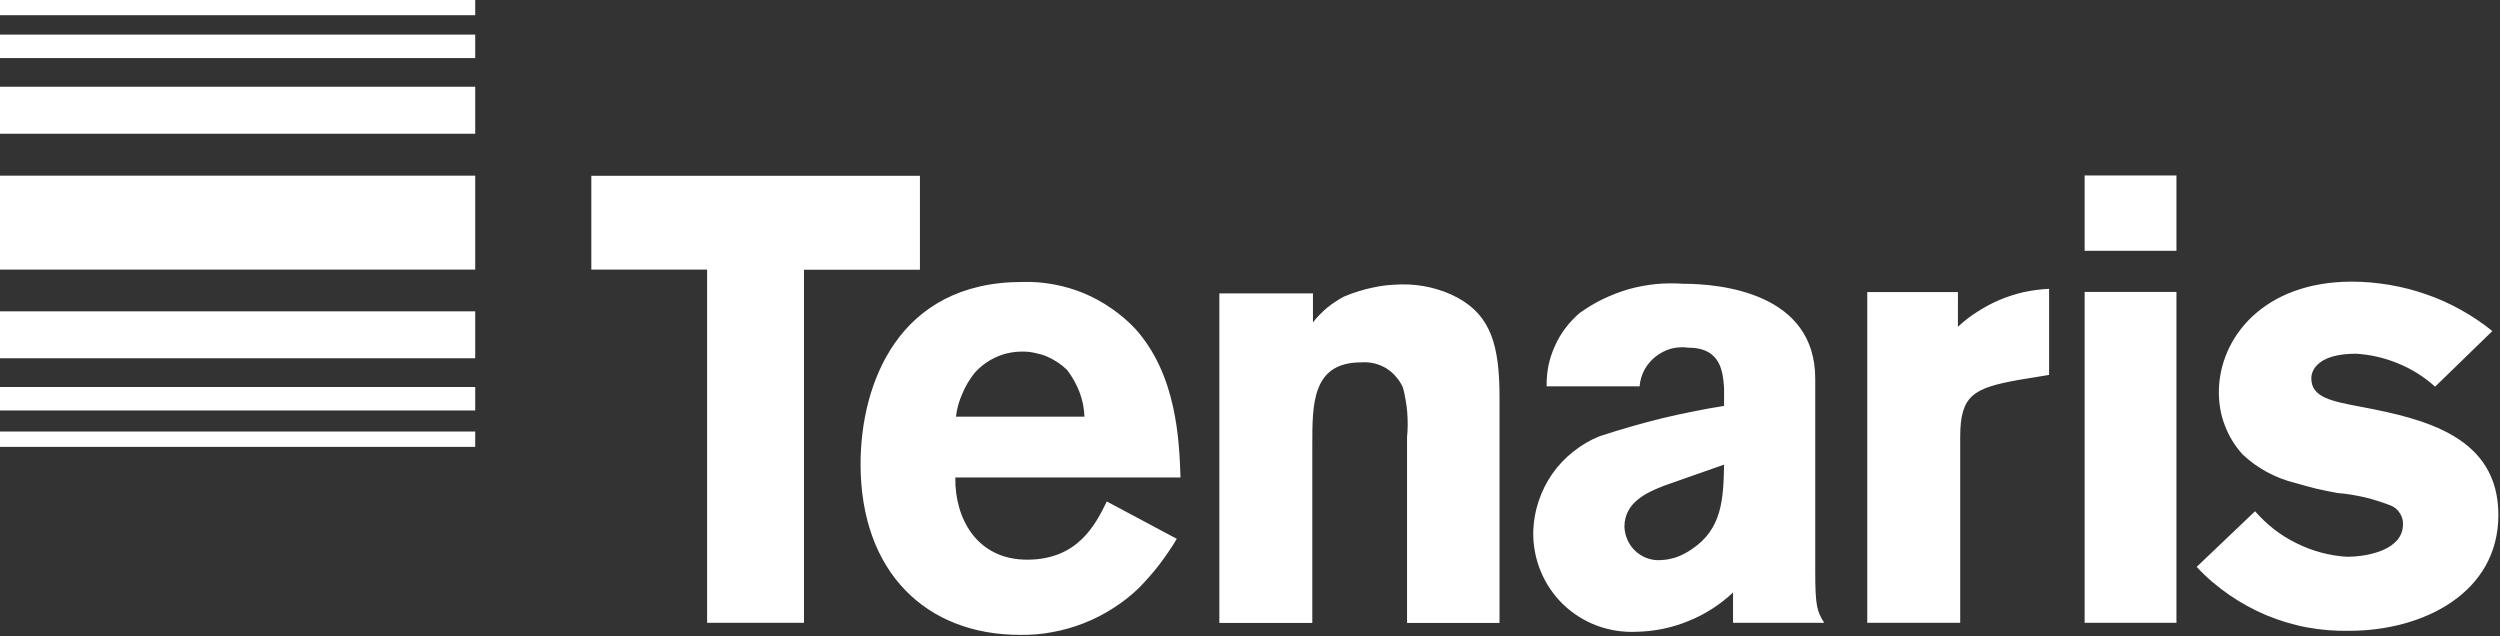
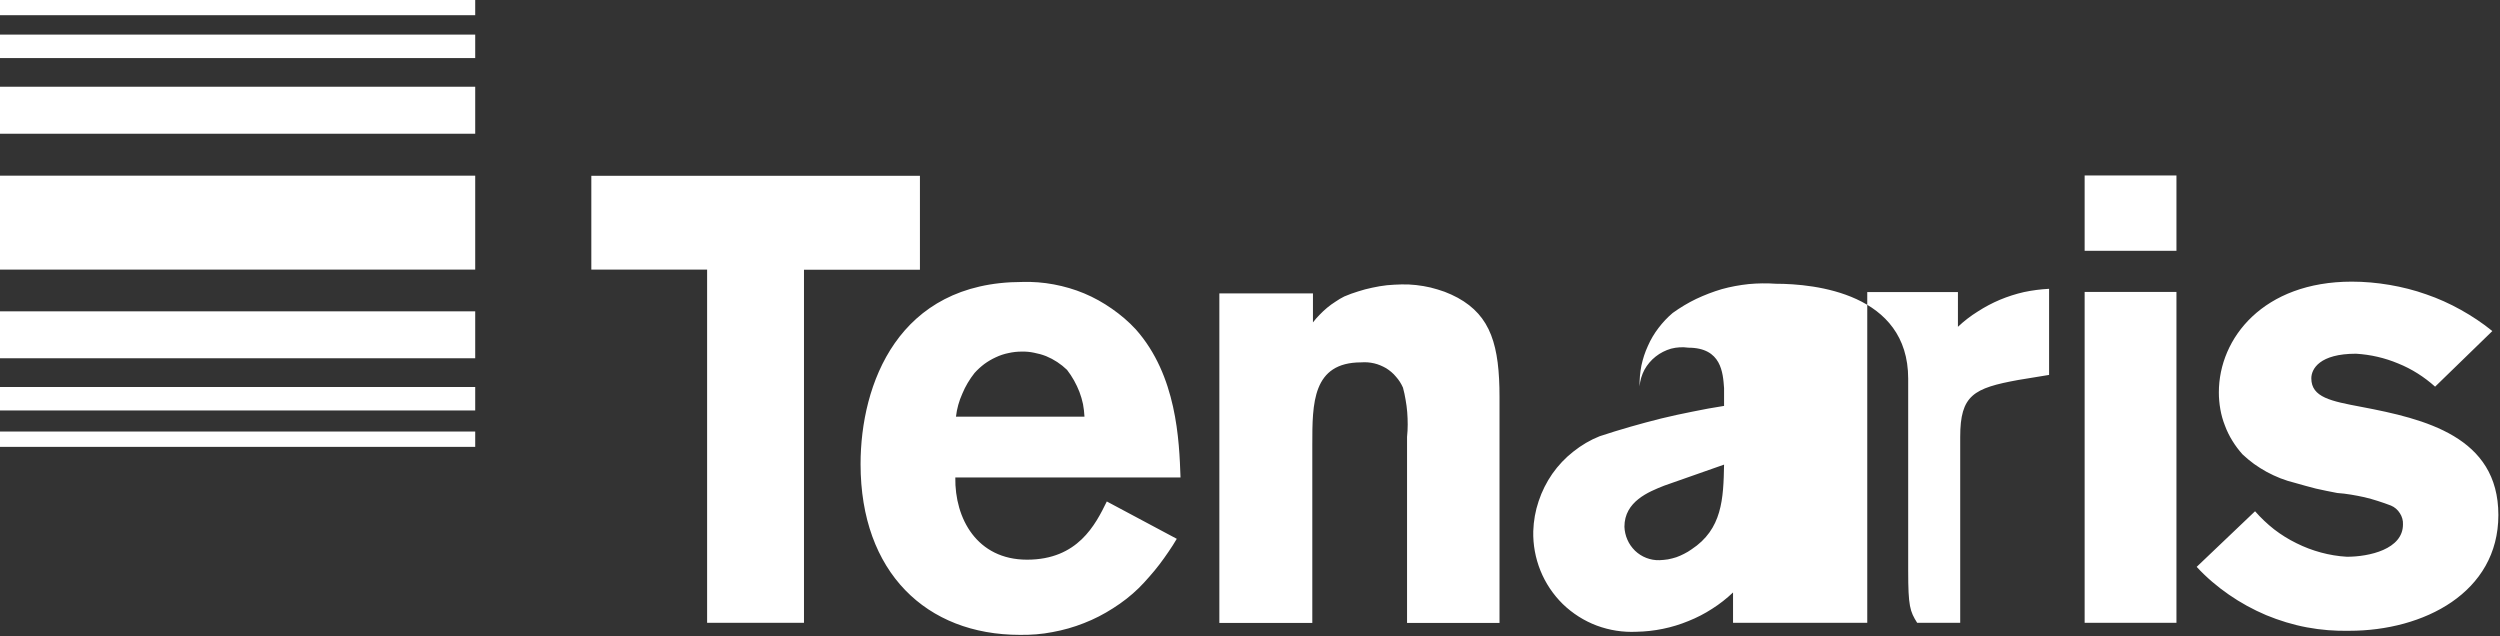
<svg xmlns="http://www.w3.org/2000/svg" version="1.2" viewBox="0 0 1533 390" width="1533" height="390">
  <rect x="0" y="0" width="1533" height="390" fill="#333333" stroke="none" />
  <title>tenaris-svg</title>
  <style>
		.s0 { fill: #ffffff } 
	</style>
-   <path id="Layer" fill-rule="evenodd" class="s0" d="m564.1 107.8v57.6h-71.1v216.5h-59.4v-216.6h-71v-57.5zm114.6 199.7l42.9 22.9q-2.4 4.1-5.1 8-2.7 4-5.6 7.8-2.9 3.8-6.1 7.4-3.1 3.6-6.5 7c-4.8 4.7-10.1 8.8-15.8 12.4-5.6 3.6-11.6 6.7-17.8 9.1-6.3 2.5-12.7 4.3-19.3 5.5-6.6 1.3-13.3 1.8-20 1.7-57.4 0-97.7-38.4-97.7-104.7 0-48.9 22.9-111.7 99.2-111.7 6.4-0.2 12.9 0.3 19.3 1.5 6.4 1.2 12.6 3 18.6 5.5 6 2.5 11.7 5.7 17 9.4 5.3 3.7 10.3 7.9 14.7 12.7 25.1 28.3 26.6 67.9 27.4 90.8h-138.1c-0.4 25.2 13.3 50.4 44 50.4 31.1 0 41.9-21.4 48.9-35.7zm-85.3-72.7q-1.9 3.2-3.3 6.6-1.5 3.3-2.5 6.9-1 3.6-1.4 7.2h78.8q-0.2-3.9-0.9-7.7-0.8-3.8-2.2-7.5-1.4-3.6-3.3-7-1.9-3.4-4.3-6.5-2.8-2.7-6-4.8-3.2-2.1-6.8-3.6-3.6-1.4-7.4-2.1-3.7-0.8-7.6-0.7-4.1 0-8.1 0.9-4 0.8-7.8 2.6-3.7 1.7-7 4.1-3.3 2.5-6 5.5-2.3 2.9-4.2 6.1zm211.7-37.1q1.9-2.5 4.1-4.7 2.2-2.3 4.6-4.3 2.4-2 5.1-3.7 2.6-1.8 5.4-3.2 4.2-1.8 8.5-3.1 4.3-1.4 8.7-2.3 4.5-1 9-1.5 4.5-0.4 9-0.5 4.5-0.1 8.9 0.4 4.5 0.5 8.8 1.5 4.4 1.1 8.6 2.6 4.2 1.6 8.1 3.7c20.4 11.2 25.6 29.5 25.6 60.9v138.5h-56.7v-114.1q0.4-3.8 0.4-7.6 0-3.8-0.3-7.6-0.3-3.8-1-7.6-0.6-3.7-1.6-7.4c-1.1-2.5-2.5-4.7-4.3-6.7-1.7-2.1-3.8-3.8-6-5.2-2.3-1.3-4.8-2.4-7.4-3-2.6-0.6-5.2-0.8-7.9-0.6-30 0-30 25.2-30 50.4v109.4h-57v-202.1h57.4zm257.6 184.2v-18.6c-3.9 3.7-8.2 7.1-12.8 10-4.6 3-9.5 5.5-14.5 7.5-5.1 2.1-10.3 3.7-15.7 4.8-5.3 1.1-10.7 1.7-16.2 1.8-8.3 0.4-16.6-0.9-24.4-3.8-7.7-2.9-14.8-7.4-20.8-13.2-5.9-5.8-10.6-12.8-13.7-20.5-3.1-7.7-4.6-15.9-4.4-24.2 0.2-6.3 1.3-12.5 3.3-18.4 2-6 4.8-11.6 8.4-16.8 3.6-5.1 7.9-9.7 12.9-13.6 4.9-3.9 10.3-7.1 16.1-9.4q9.4-3.1 18.8-5.8 9.4-2.7 19-5.1 9.5-2.3 19.2-4.2 9.6-2 19.3-3.5v-10.9c-0.7-9.3-1.5-24.8-21.9-24.8-3.5-0.5-7.1-0.3-10.6 0.6-3.4 1-6.6 2.6-9.4 4.8-2.8 2.2-5.2 5-6.9 8.1-1.7 3.2-2.7 6.6-3 10.2h-57c-0.1-4.3 0.3-8.5 1.1-12.7 0.9-4.2 2.2-8.2 4-12.1 1.7-3.9 3.9-7.6 6.5-11 2.6-3.4 5.5-6.5 8.7-9.2 4.6-3.3 9.4-6.2 14.4-8.6 5.1-2.4 10.3-4.4 15.7-6 5.4-1.5 10.9-2.5 16.5-3.1 5.5-0.5 11.1-0.6 16.7-0.2 23.7 0 81.1 5.8 81.1 58.2v117.9c0 21.7 1.1 24.8 5.5 31.8zm-5.5-97l-36.7 12.9c-9.6 3.8-24.4 9.7-24.4 25.2 0.1 2.7 0.7 5.4 1.8 7.9 1.1 2.6 2.7 4.8 4.7 6.8 2 1.9 4.3 3.4 6.9 4.4 2.6 1 5.3 1.5 8.1 1.4q2.6-0.1 5.2-0.5 2.6-0.5 5.1-1.3 2.5-0.9 4.8-2.1 2.4-1.2 4.5-2.7c18.9-12.4 19.6-31 20-52zm143.4-84.5q5.6-5.3 12.2-9.4 6.5-4.2 13.6-7.2 7.2-3 14.7-4.7 7.6-1.6 15.4-2v52.8l-18.9 3.1c-27.4 5-35.6 9.3-35.6 34.9v114h-57v-202.8h55.6zm77.7-21.4h56.3v202.9h-56.3zm0-71.4h56.3v46.2h-56.3zm104.5 205.9c3.6 4.1 7.5 7.8 11.7 11.1 4.3 3.3 8.8 6.1 13.7 8.5 4.8 2.4 9.8 4.3 15 5.7 5.2 1.4 10.5 2.3 15.9 2.6 13.7 0 34.4-4.6 34.4-19.8q0.1-1.8-0.4-3.6-0.5-1.8-1.5-3.3-1-1.6-2.4-2.8-1.4-1.2-3.1-1.9-3.9-1.5-8-2.8-4-1.3-8.2-2.3-4.1-0.9-8.3-1.6-4.2-0.7-8.4-1-3.3-0.6-6.6-1.3-3.2-0.7-6.5-1.4-3.2-0.8-6.4-1.7-3.2-0.9-6.4-1.8-4.5-1.1-8.9-2.8-4.3-1.7-8.4-3.9-4-2.2-7.8-4.9-3.7-2.7-7.1-5.9-3.5-3.9-6.2-8.3-2.8-4.5-4.6-9.4-1.9-4.8-2.8-10-0.9-5.1-0.9-10.3c0-33.4 27.4-67.9 81.5-67.9 7.8 0 15.5 0.7 23.2 2 7.6 1.3 15.2 3.2 22.5 5.8 7.3 2.5 14.4 5.7 21.2 9.5 6.8 3.8 13.3 8.1 19.3 13l-35.1 34.1q-5-4.5-10.7-8.1-5.7-3.6-11.9-6.1-6.2-2.6-12.7-4.1-6.5-1.5-13.2-1.9c-22.3 0-27.4 9.3-27.4 15.1 0 11.7 12.2 14 30.7 17.5 38.9 7.4 84 18.2 84 66.3 0 47.7-45.9 71-91.4 71-8.7 0.2-17.4-0.5-26-2.1-8.6-1.6-17-4.2-25-7.5-8-3.4-15.7-7.6-22.9-12.6-7.1-4.9-13.8-10.6-19.7-17zm-1382.9-48.9h291.5v9.4h-291.5zm0-156.9h291.5v57.6h-291.5zm0-86.5h291.5v14.4h-291.5zm0 216.1h291.5v14.4h-291.5zm0-184.1h291.5v28.8h-291.5zm0 137.7h291.5v28.8h-291.5zm0-191.1h291.5v9.5h-291.5z" />
+   <path id="Layer" fill-rule="evenodd" class="s0" d="m564.1 107.8v57.6h-71.1v216.5h-59.4v-216.6h-71v-57.5zm114.6 199.7l42.9 22.9q-2.4 4.1-5.1 8-2.7 4-5.6 7.8-2.9 3.8-6.1 7.4-3.1 3.6-6.5 7c-4.8 4.7-10.1 8.8-15.8 12.4-5.6 3.6-11.6 6.7-17.8 9.1-6.3 2.5-12.7 4.3-19.3 5.5-6.6 1.3-13.3 1.8-20 1.7-57.4 0-97.7-38.4-97.7-104.7 0-48.9 22.9-111.7 99.2-111.7 6.4-0.2 12.9 0.3 19.3 1.5 6.4 1.2 12.6 3 18.6 5.5 6 2.5 11.7 5.7 17 9.4 5.3 3.7 10.3 7.9 14.7 12.7 25.1 28.3 26.6 67.9 27.4 90.8h-138.1c-0.4 25.2 13.3 50.4 44 50.4 31.1 0 41.9-21.4 48.9-35.7zm-85.3-72.7q-1.9 3.2-3.3 6.6-1.5 3.3-2.5 6.9-1 3.6-1.4 7.2h78.8q-0.2-3.9-0.9-7.7-0.8-3.8-2.2-7.5-1.4-3.6-3.3-7-1.9-3.4-4.3-6.5-2.8-2.7-6-4.8-3.2-2.1-6.8-3.6-3.6-1.4-7.4-2.1-3.7-0.8-7.6-0.7-4.1 0-8.1 0.9-4 0.8-7.8 2.6-3.7 1.7-7 4.1-3.3 2.5-6 5.5-2.3 2.9-4.2 6.1zm211.7-37.1q1.9-2.5 4.1-4.7 2.2-2.3 4.6-4.3 2.4-2 5.1-3.7 2.6-1.8 5.4-3.2 4.2-1.8 8.5-3.1 4.3-1.4 8.7-2.3 4.5-1 9-1.5 4.5-0.4 9-0.5 4.5-0.1 8.9 0.4 4.5 0.5 8.8 1.5 4.4 1.1 8.6 2.6 4.2 1.6 8.1 3.7c20.4 11.2 25.6 29.5 25.6 60.9v138.5h-56.7v-114.1q0.4-3.8 0.4-7.6 0-3.8-0.3-7.6-0.3-3.8-1-7.6-0.6-3.7-1.6-7.4c-1.1-2.5-2.5-4.7-4.3-6.7-1.7-2.1-3.8-3.8-6-5.2-2.3-1.3-4.8-2.4-7.4-3-2.6-0.6-5.2-0.8-7.9-0.6-30 0-30 25.2-30 50.4v109.4h-57v-202.1h57.4zm257.6 184.2v-18.6c-3.9 3.7-8.2 7.1-12.8 10-4.6 3-9.5 5.5-14.5 7.5-5.1 2.1-10.3 3.7-15.7 4.8-5.3 1.1-10.7 1.7-16.2 1.8-8.3 0.4-16.6-0.9-24.4-3.8-7.7-2.9-14.8-7.4-20.8-13.2-5.9-5.8-10.6-12.8-13.7-20.5-3.1-7.7-4.6-15.9-4.4-24.2 0.2-6.3 1.3-12.5 3.3-18.4 2-6 4.8-11.6 8.4-16.8 3.6-5.1 7.9-9.7 12.9-13.6 4.9-3.9 10.3-7.1 16.1-9.4q9.4-3.1 18.8-5.8 9.4-2.7 19-5.1 9.5-2.3 19.2-4.2 9.6-2 19.3-3.5v-10.9c-0.7-9.3-1.5-24.8-21.9-24.8-3.5-0.5-7.1-0.3-10.6 0.6-3.4 1-6.6 2.6-9.4 4.8-2.8 2.2-5.2 5-6.9 8.1-1.7 3.2-2.7 6.6-3 10.2c-0.1-4.3 0.3-8.5 1.1-12.7 0.9-4.2 2.2-8.2 4-12.1 1.7-3.9 3.9-7.6 6.5-11 2.6-3.4 5.5-6.5 8.7-9.2 4.6-3.3 9.4-6.2 14.4-8.6 5.1-2.4 10.3-4.4 15.7-6 5.4-1.5 10.9-2.5 16.5-3.1 5.5-0.5 11.1-0.6 16.7-0.2 23.7 0 81.1 5.8 81.1 58.2v117.9c0 21.7 1.1 24.8 5.5 31.8zm-5.5-97l-36.7 12.9c-9.6 3.8-24.4 9.7-24.4 25.2 0.1 2.7 0.7 5.4 1.8 7.9 1.1 2.6 2.7 4.8 4.7 6.8 2 1.9 4.3 3.4 6.9 4.4 2.6 1 5.3 1.5 8.1 1.4q2.6-0.1 5.2-0.5 2.6-0.5 5.1-1.3 2.5-0.9 4.8-2.1 2.4-1.2 4.5-2.7c18.9-12.4 19.6-31 20-52zm143.4-84.5q5.6-5.3 12.2-9.4 6.5-4.2 13.6-7.2 7.2-3 14.7-4.7 7.6-1.6 15.4-2v52.8l-18.9 3.1c-27.4 5-35.6 9.3-35.6 34.9v114h-57v-202.8h55.6zm77.7-21.4h56.3v202.9h-56.3zm0-71.4h56.3v46.2h-56.3zm104.5 205.9c3.6 4.1 7.5 7.8 11.7 11.1 4.3 3.3 8.8 6.1 13.7 8.5 4.8 2.4 9.8 4.3 15 5.7 5.2 1.4 10.5 2.3 15.9 2.6 13.7 0 34.4-4.6 34.4-19.8q0.1-1.8-0.4-3.6-0.5-1.8-1.5-3.3-1-1.6-2.4-2.8-1.4-1.2-3.1-1.9-3.9-1.5-8-2.8-4-1.3-8.2-2.3-4.1-0.9-8.3-1.6-4.2-0.7-8.4-1-3.3-0.6-6.6-1.3-3.2-0.7-6.5-1.4-3.2-0.8-6.4-1.7-3.2-0.9-6.4-1.8-4.5-1.1-8.9-2.8-4.3-1.7-8.4-3.9-4-2.2-7.8-4.9-3.7-2.7-7.1-5.9-3.5-3.9-6.2-8.3-2.8-4.5-4.6-9.4-1.9-4.8-2.8-10-0.9-5.1-0.9-10.3c0-33.4 27.4-67.9 81.5-67.9 7.8 0 15.5 0.7 23.2 2 7.6 1.3 15.2 3.2 22.5 5.8 7.3 2.5 14.4 5.7 21.2 9.5 6.8 3.8 13.3 8.1 19.3 13l-35.1 34.1q-5-4.5-10.7-8.1-5.7-3.6-11.9-6.1-6.2-2.6-12.7-4.1-6.5-1.5-13.2-1.9c-22.3 0-27.4 9.3-27.4 15.1 0 11.7 12.2 14 30.7 17.5 38.9 7.4 84 18.2 84 66.3 0 47.7-45.9 71-91.4 71-8.7 0.2-17.4-0.5-26-2.1-8.6-1.6-17-4.2-25-7.5-8-3.4-15.7-7.6-22.9-12.6-7.1-4.9-13.8-10.6-19.7-17zm-1382.9-48.9h291.5v9.4h-291.5zm0-156.9h291.5v57.6h-291.5zm0-86.5h291.5v14.4h-291.5zm0 216.1h291.5v14.4h-291.5zm0-184.1h291.5v28.8h-291.5zm0 137.7h291.5v28.8h-291.5zm0-191.1h291.5v9.5h-291.5z" />
</svg>